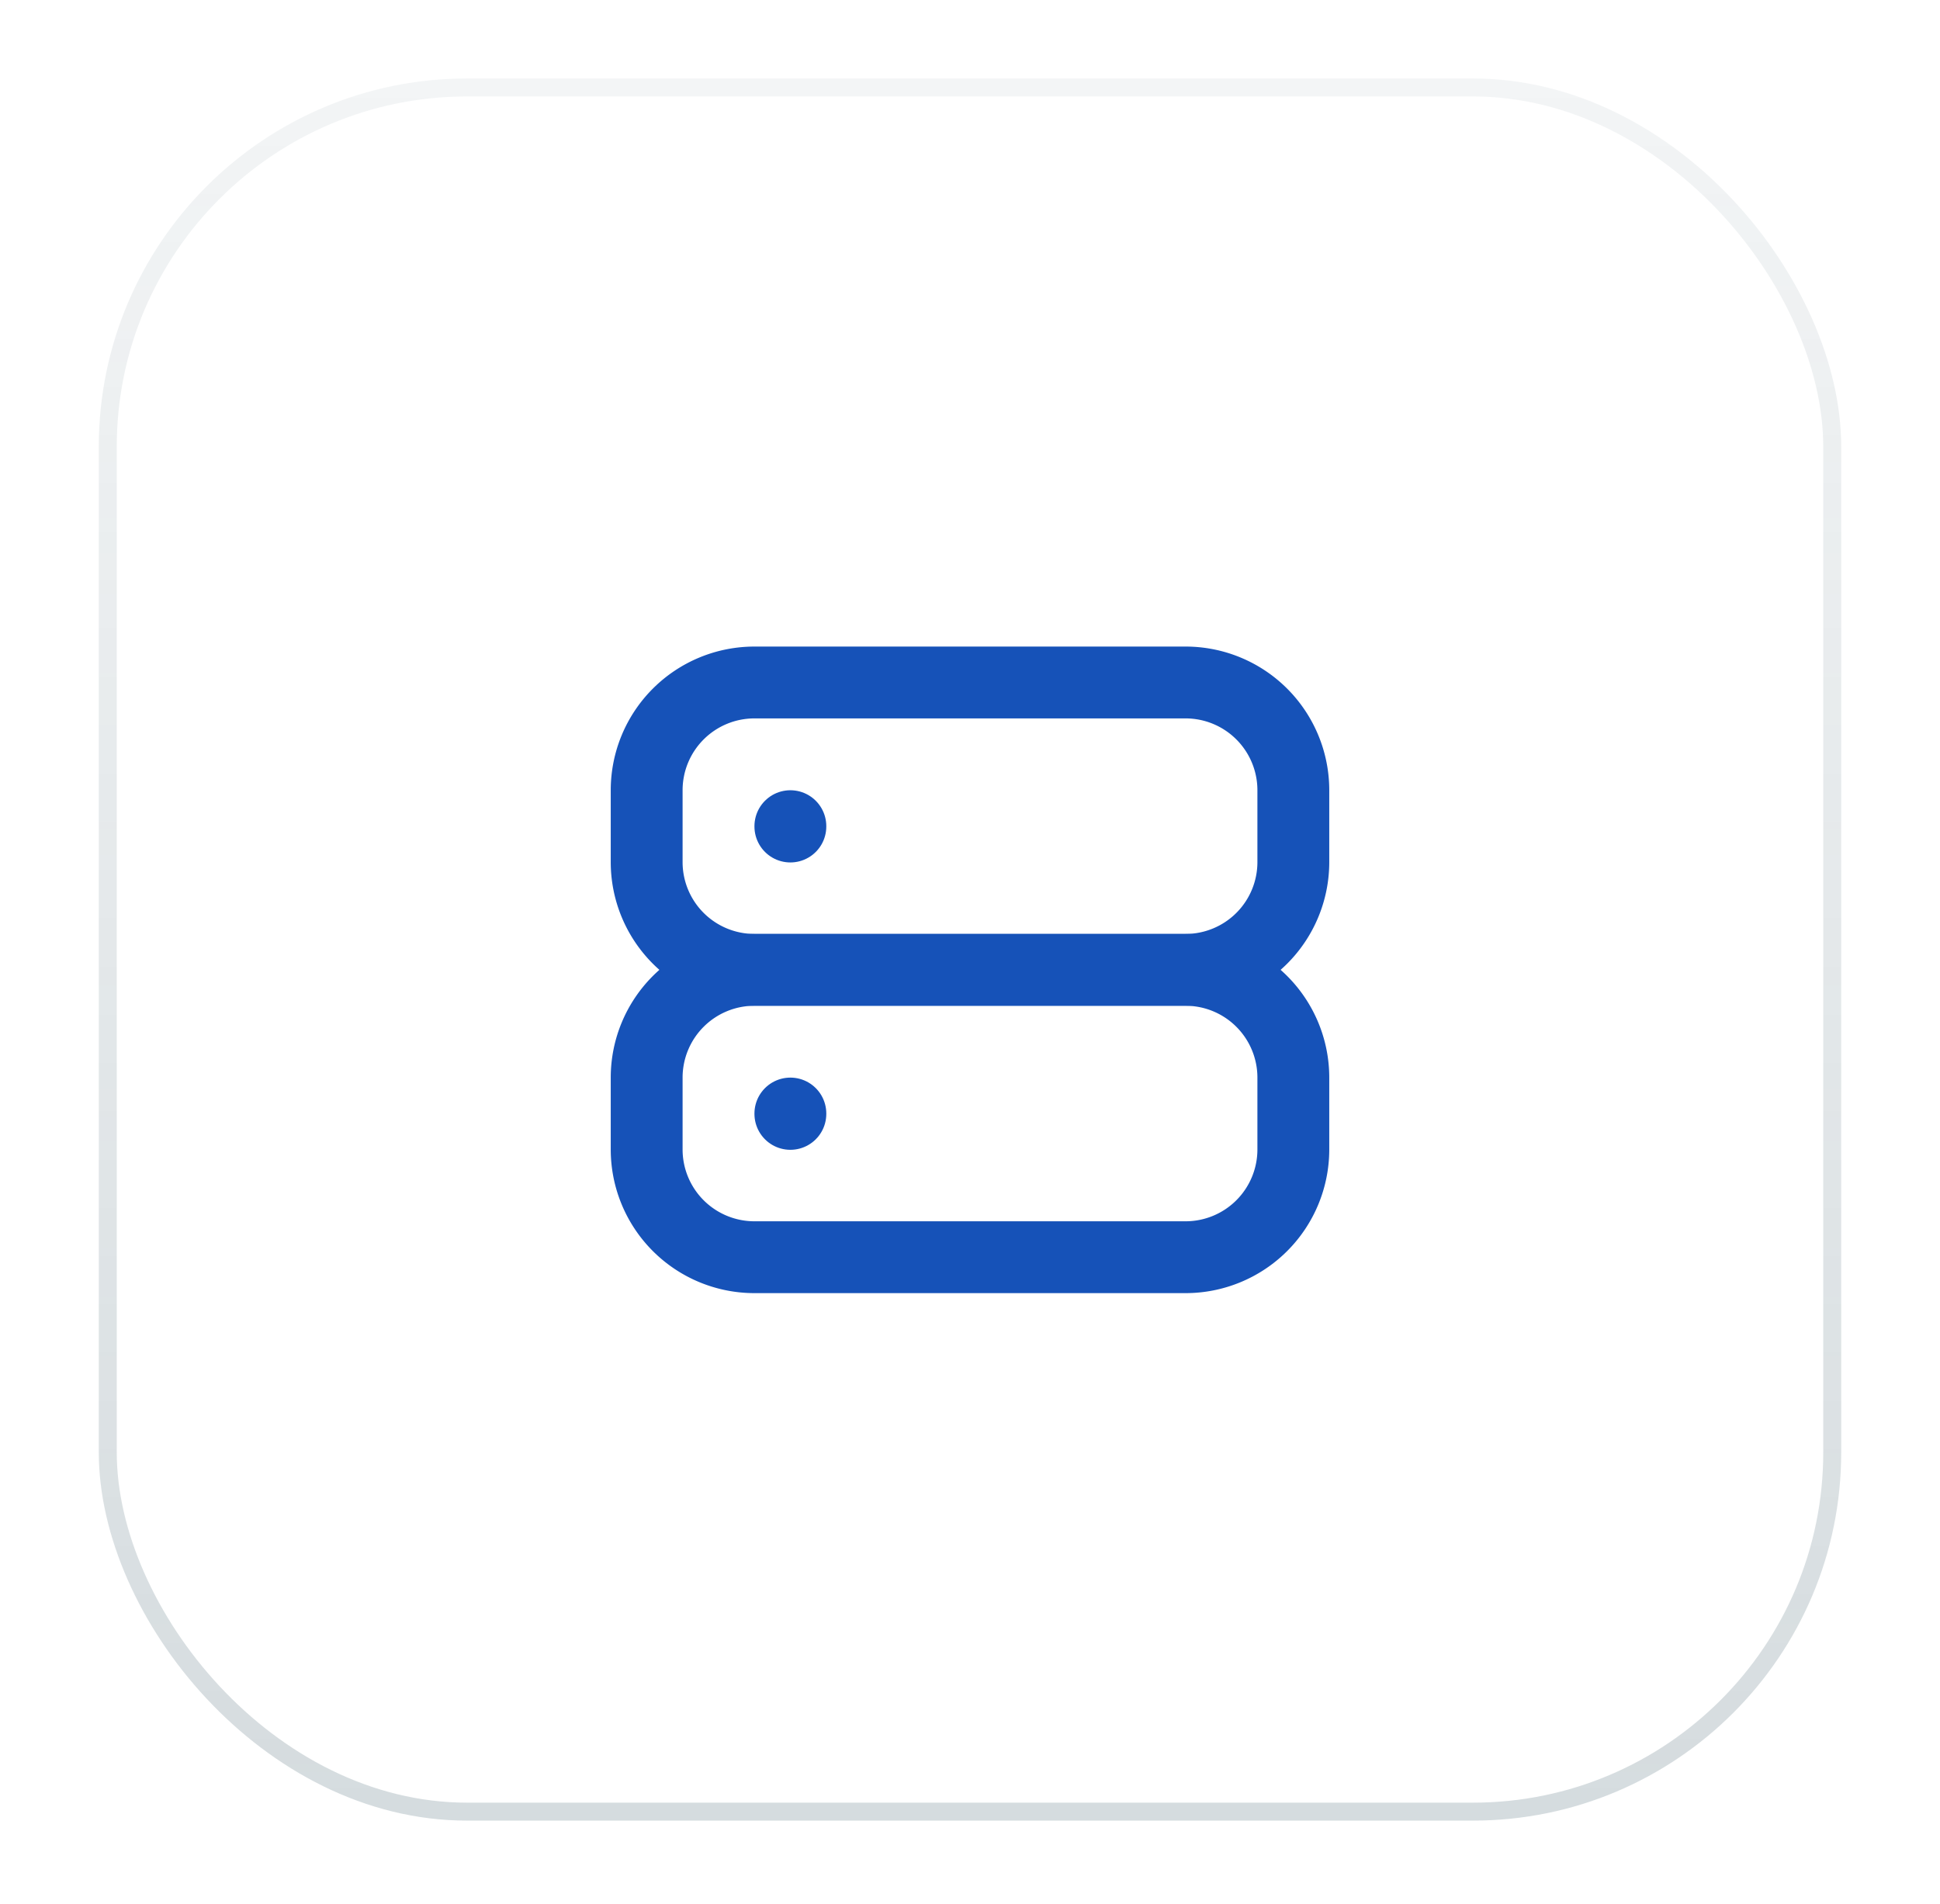
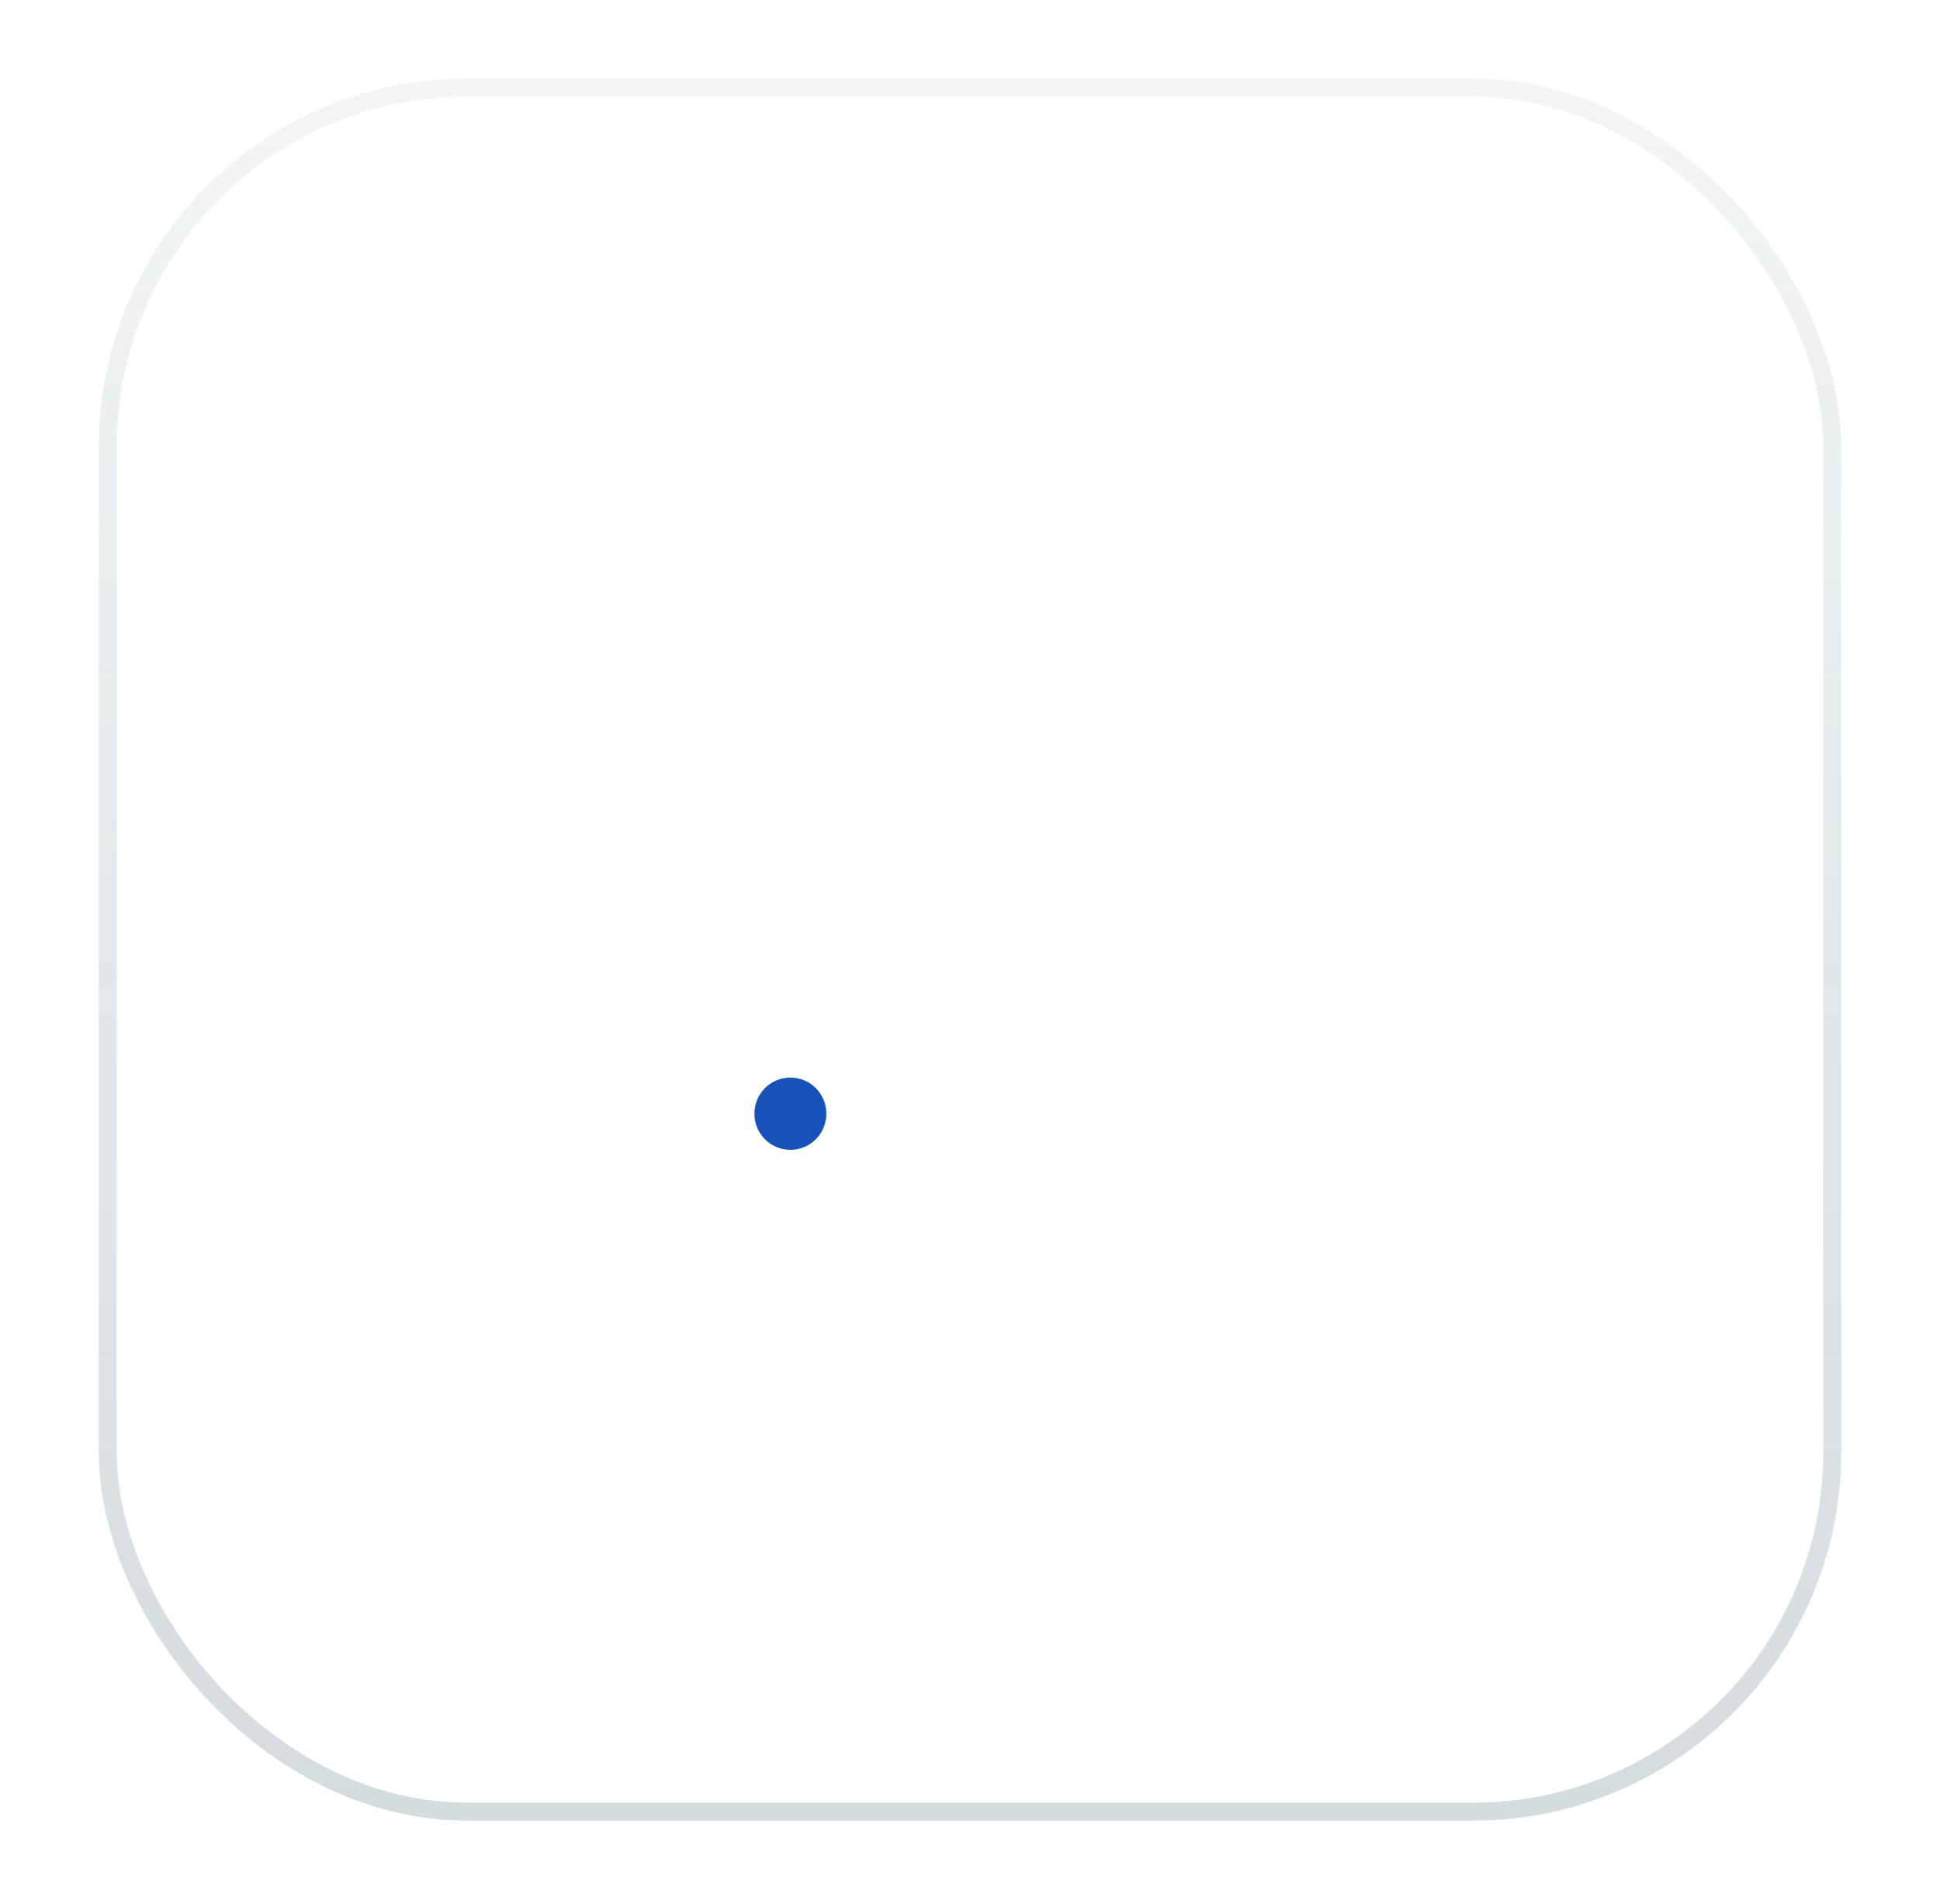
<svg xmlns="http://www.w3.org/2000/svg" width="54" height="53" viewBox="0 0 54 53" fill="none">
  <g filter="url(#filter0_d_1531_8768)">
-     <rect x="3" y="1.435" width="48" height="48" rx="10" fill="white" />
    <rect x="3" y="1.435" width="48" height="48" rx="10" stroke="url(#paint0_linear_1531_8768)" stroke-opacity="0.2" stroke-width="0.5" />
    <g transform="translate(15, 14)" stroke="#1652B8" stroke-width="2" stroke-linecap="round" stroke-linejoin="round">
      <path stroke="none" d="M0 0h24v24H0z" fill="none" />
-       <path d="M3 4m0 3a3 3 0 0 1 3 -3h12a3 3 0 0 1 3 3v2a3 3 0 0 1 -3 3h-12a3 3 0 0 1 -3 -3z" />
-       <path d="M3 12m0 3a3 3 0 0 1 3 -3h12a3 3 0 0 1 3 3v2a3 3 0 0 1 -3 3h-12a3 3 0 0 1 -3 -3z" />
-       <path d="M7 8l0 .01" />
      <path d="M7 16l0 .01" />
    </g>
  </g>
  <defs>
    <filter id="filter0_d_1531_8768" x="0.75" y="0.185" width="52.5" height="52.5" filterUnits="userSpaceOnUse" color-interpolation-filters="sRGB">
      <feFlood flood-opacity="0" result="BackgroundImageFix" />
      <feColorMatrix in="SourceAlpha" type="matrix" values="0 0 0 0 0 0 0 0 0 0 0 0 0 0 0 0 0 0 127 0" result="hardAlpha" />
      <feOffset dy="1" />
      <feGaussianBlur stdDeviation="1" />
      <feColorMatrix type="matrix" values="0 0 0 0 0.063 0 0 0 0 0.094 0 0 0 0 0.157 0 0 0 0.05 0" />
      <feBlend mode="normal" in2="BackgroundImageFix" result="effect1_dropShadow_1531_8768" />
      <feBlend mode="normal" in="SourceGraphic" in2="effect1_dropShadow_1531_8768" result="shape" />
    </filter>
    <linearGradient id="paint0_linear_1531_8768" x1="27" y1="1.435" x2="27" y2="49.435" gradientUnits="userSpaceOnUse">
      <stop stop-color="#2E4F5E" stop-opacity="0.3" />
      <stop offset="1" stop-color="#2E4F5E" />
    </linearGradient>
    <clipPath id="clip0_1531_8768">
      <rect width="24" height="24" fill="white" transform="translate(15 13.435)" />
    </clipPath>
  </defs>
</svg>